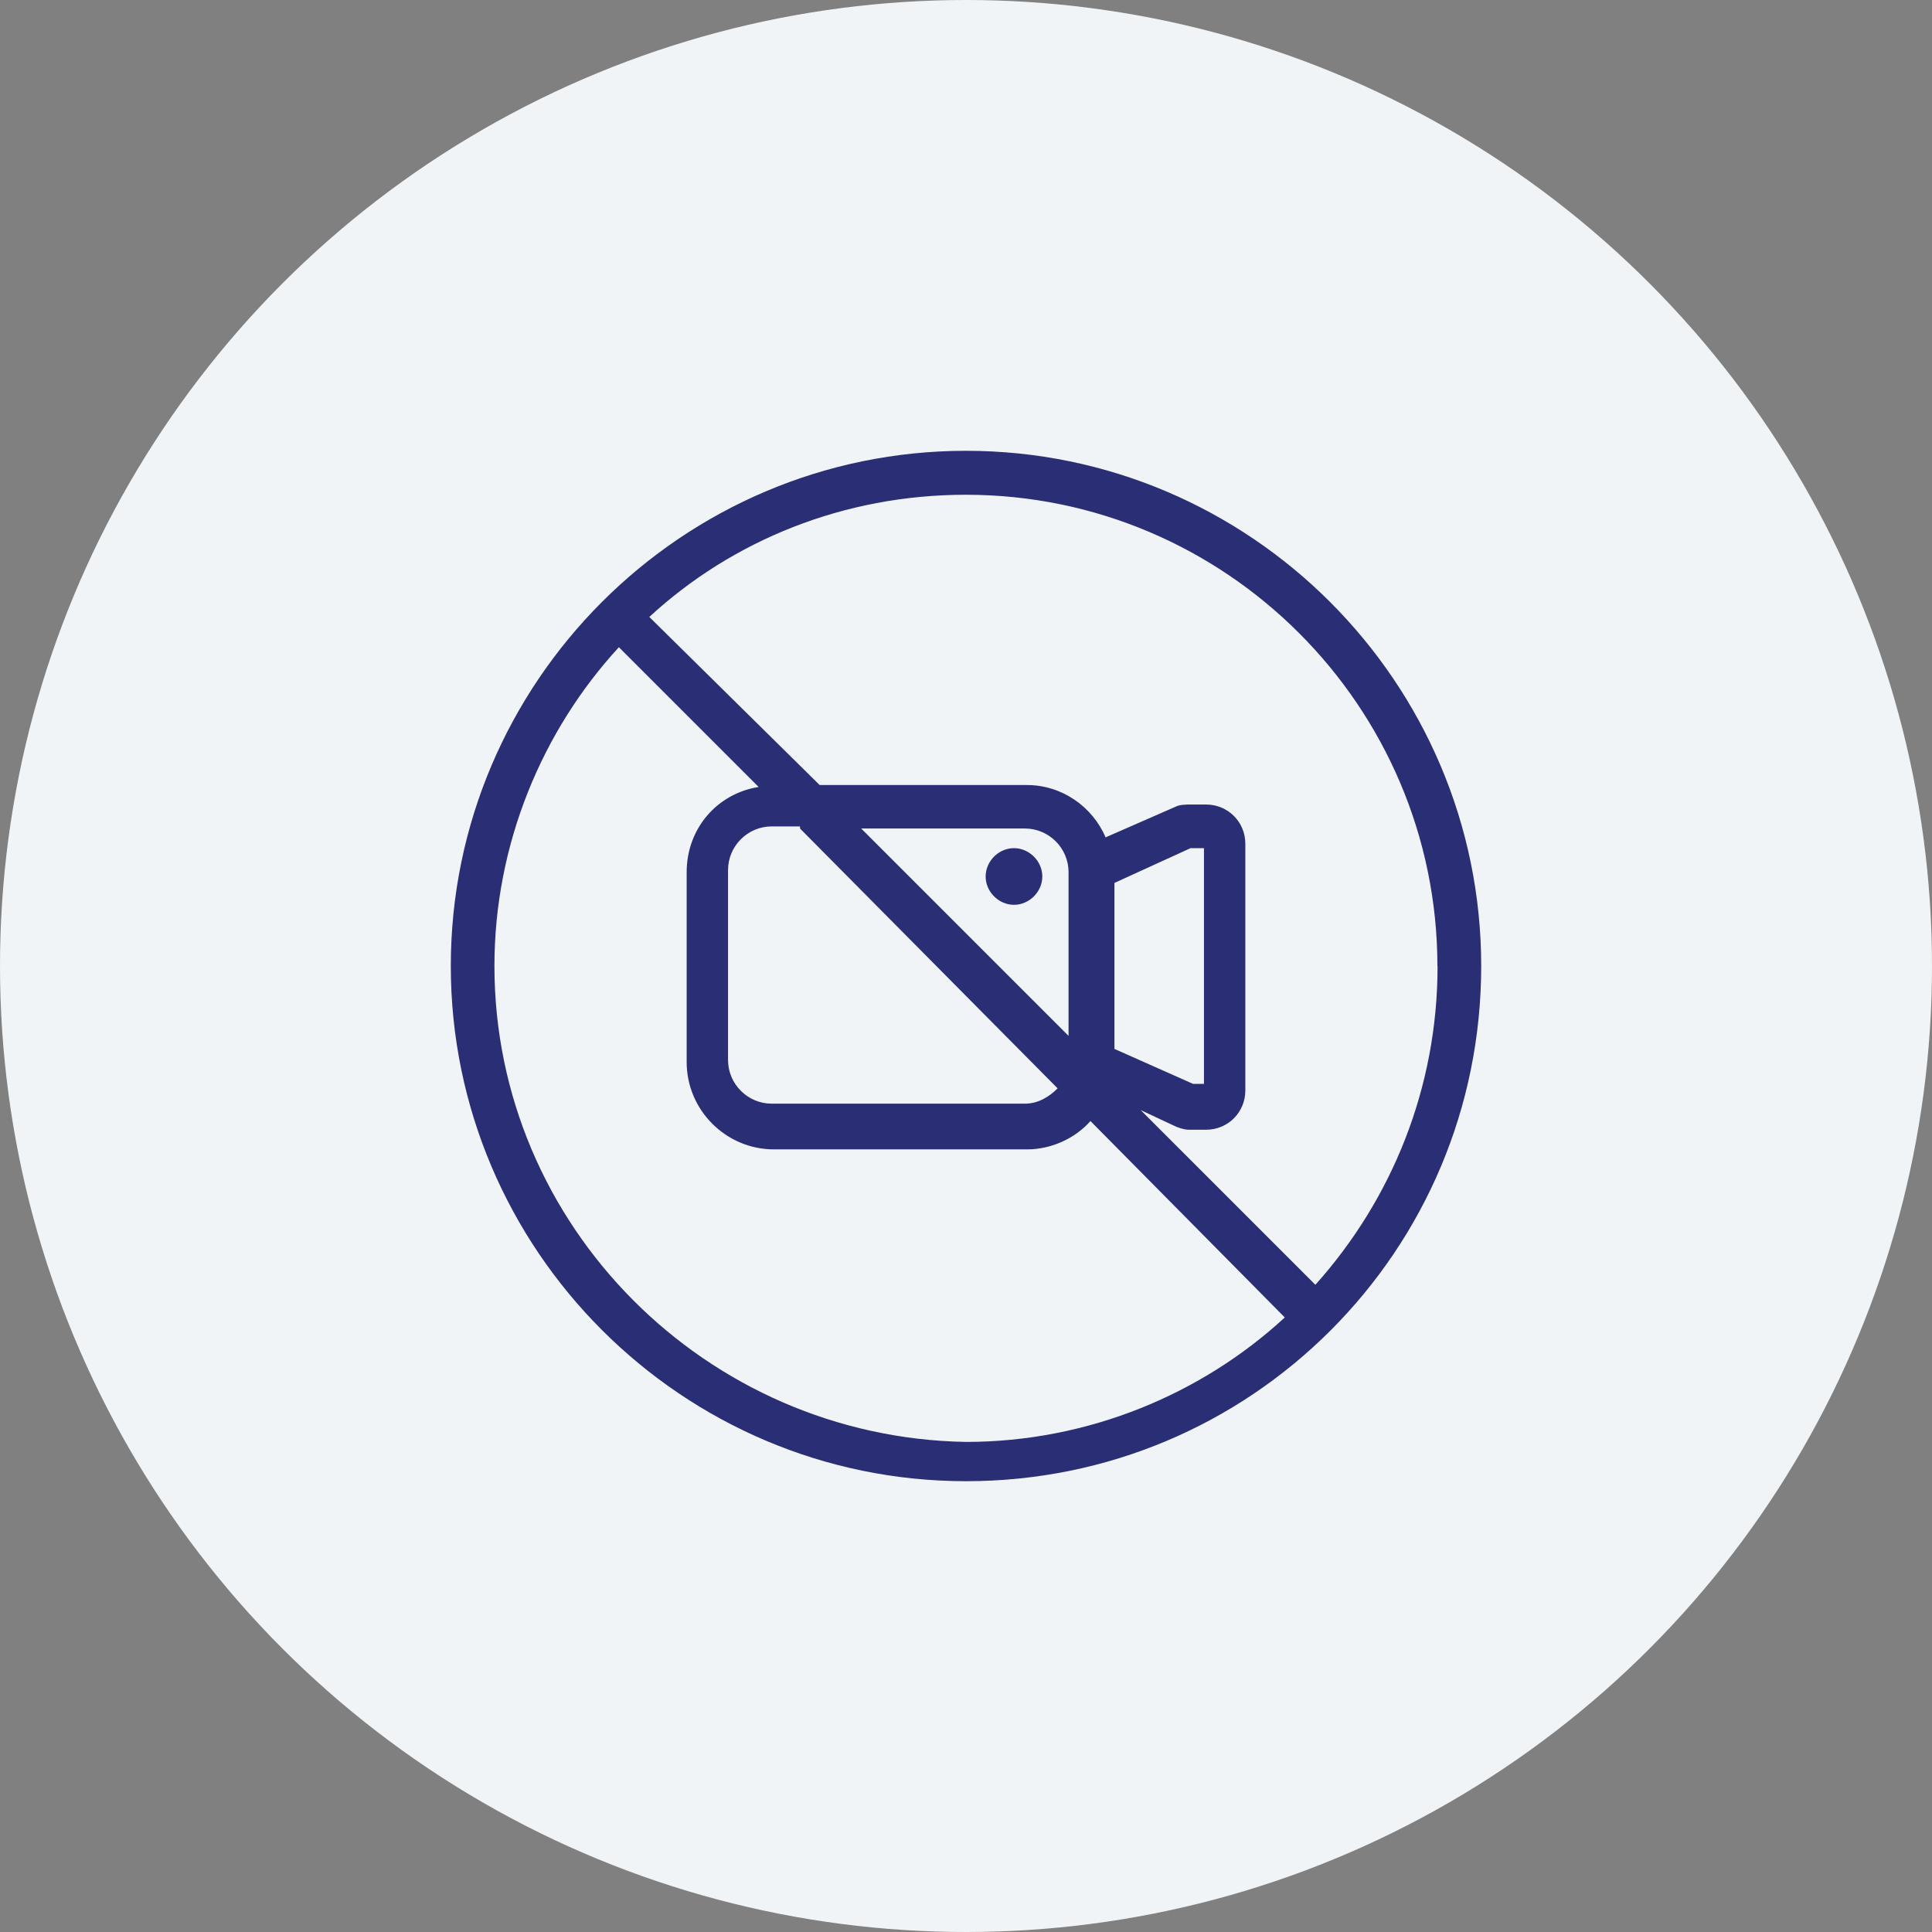
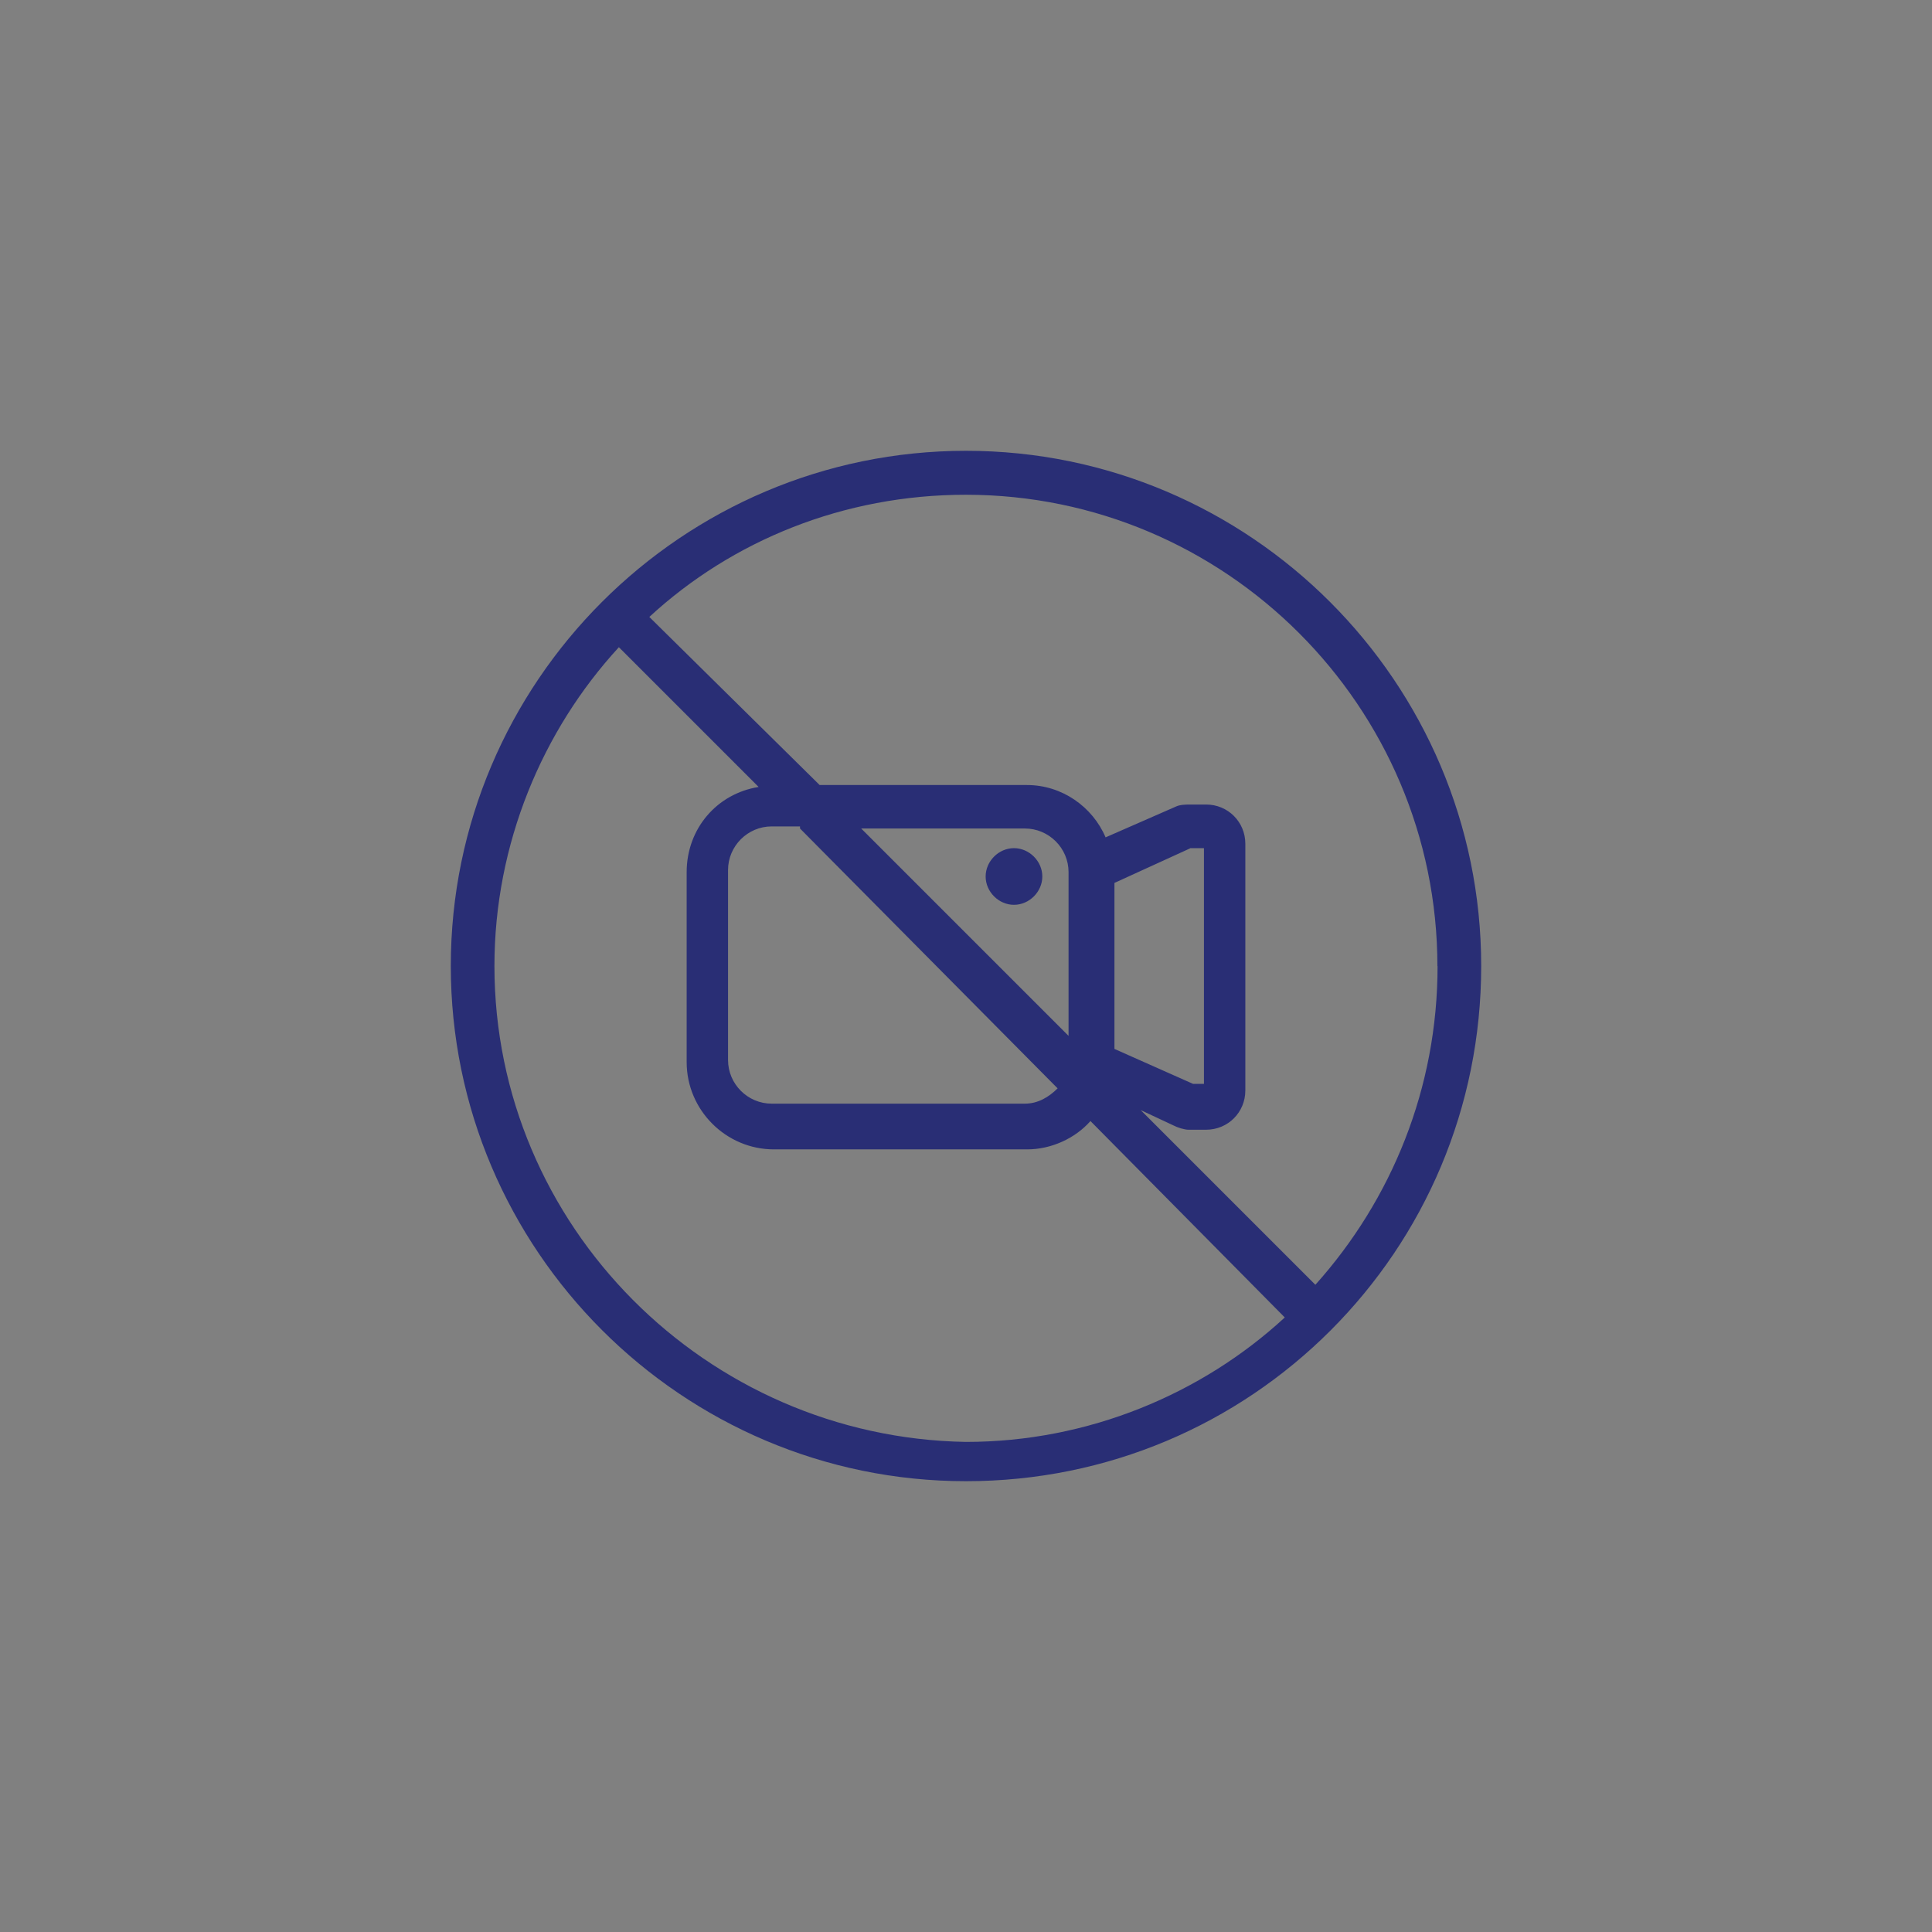
<svg xmlns="http://www.w3.org/2000/svg" width="120" height="120" viewBox="0 0 120 120" fill="none">
  <rect x="0" y="0" width="120" height="120" fill="#808080" stroke="none" />
-   <circle cx="60" cy="60" r="60" fill="#F1F4F6" />
  <path d="M62.98 52.68C62.03 52.68 61.22 53.49 61.22 54.44C61.22 55.39 62.03 56.2 62.98 56.2C63.93 56.2 64.74 55.39 64.74 54.44C64.74 53.49 63.93 52.68 62.98 52.68ZM82.64 82.64C88.47 76.81 92 68.81 92 60C92 42.37 77.63 28 60 28C42.37 28 28 42.37 28 60C28 77.63 42.37 92 60 92C68.81 92 76.81 88.47 82.64 82.64ZM89.29 60C89.29 67.59 86.44 74.51 81.7 79.8L70.85 68.95L72.88 69.9C73.15 70.04 73.56 70.17 73.83 70.17H74.91C76.27 70.17 77.35 69.09 77.35 67.73V52.41C77.35 51.05 76.27 49.97 74.91 49.97H73.96C73.69 49.97 73.28 49.97 73.01 50.11L68.67 52.01C67.86 50.11 65.96 48.76 63.79 48.76H50.91L40.33 38.32C45.48 33.57 52.4 30.73 59.99 30.73C76.13 30.73 89.28 43.88 89.28 60.02L89.29 60ZM49.69 51.46L65.69 67.6C65.15 68.14 64.47 68.55 63.66 68.55H47.93C46.44 68.55 45.22 67.33 45.22 65.84V54.04C45.22 52.55 46.44 51.33 47.93 51.33H49.69V51.47V51.46ZM73.97 52.68H74.78V67.32H74.1L69.22 65.15V54.84L73.97 52.67V52.68ZM66.37 64.34L53.49 51.46H63.66C65.15 51.46 66.37 52.68 66.37 54.17V64.34ZM30.71 60C30.71 52.41 33.69 45.36 38.44 40.2L47.12 48.88C44.54 49.29 42.65 51.46 42.65 54.17V65.97C42.65 68.95 45.09 71.39 48.07 71.39H63.8C65.29 71.39 66.78 70.71 67.73 69.63L79.8 81.83C74.65 86.58 67.6 89.56 60 89.56C43.86 89.29 30.71 76.14 30.71 60Z" fill="#292E75" />
</svg>